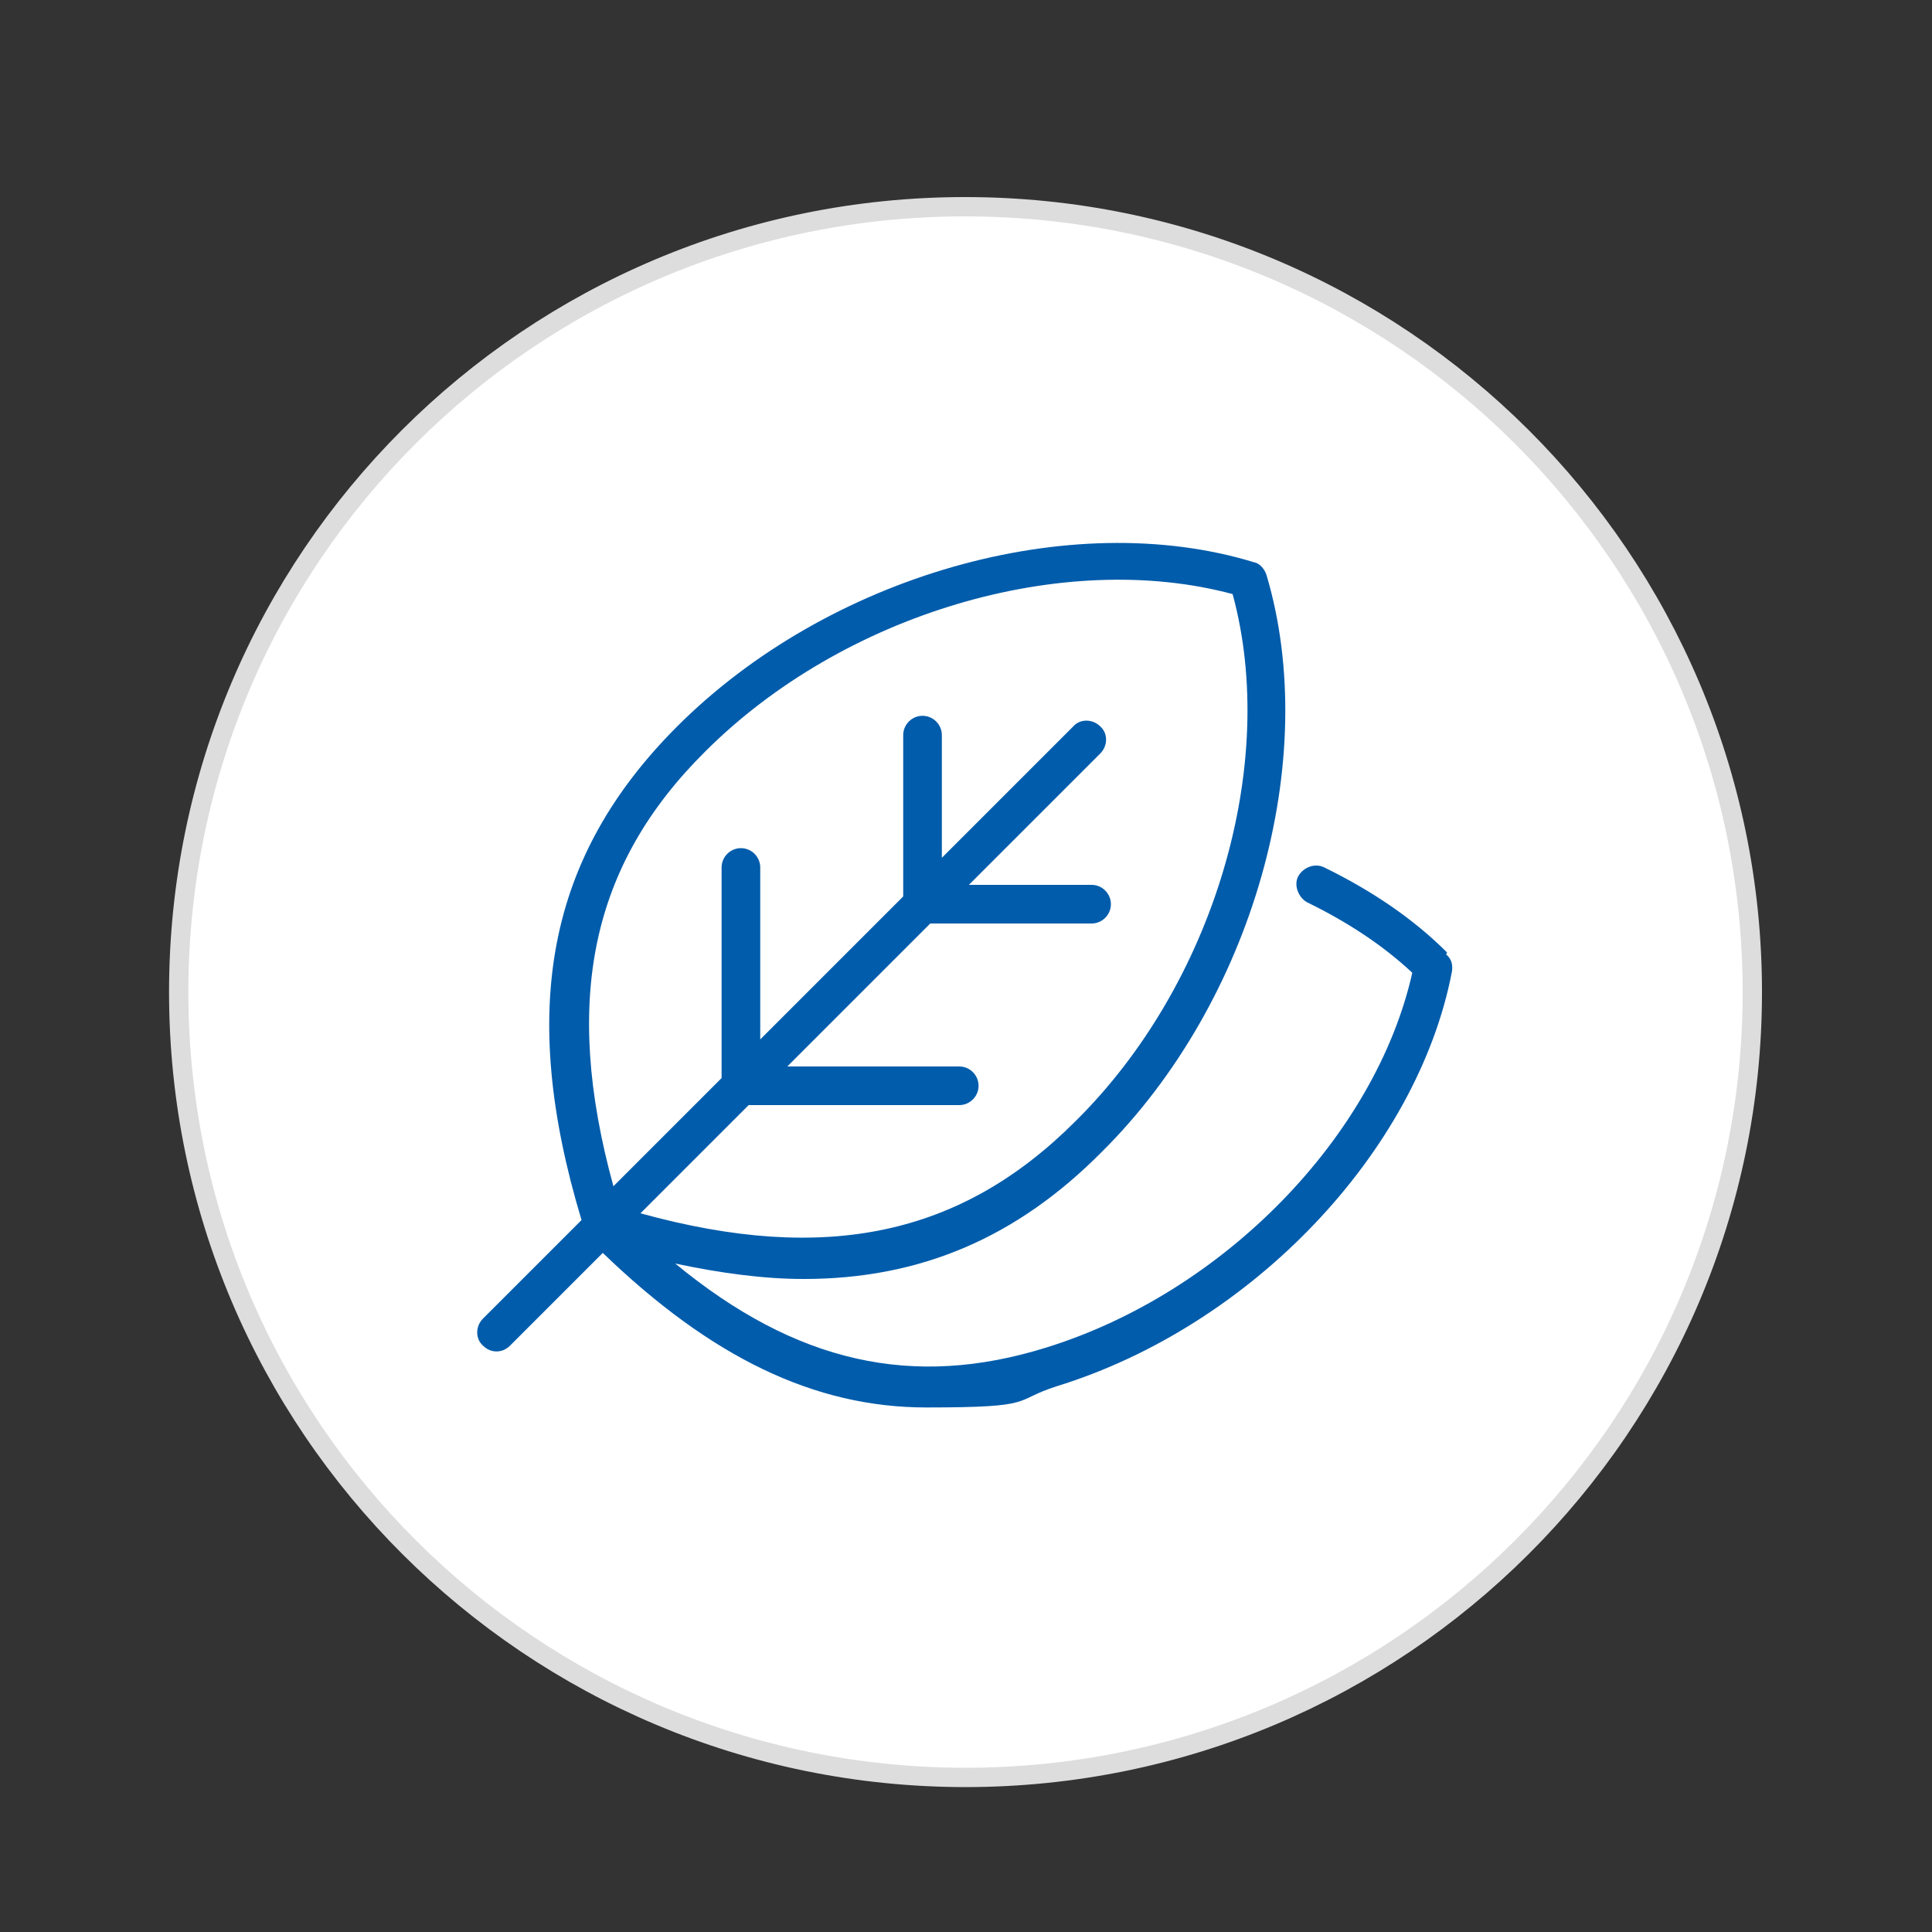
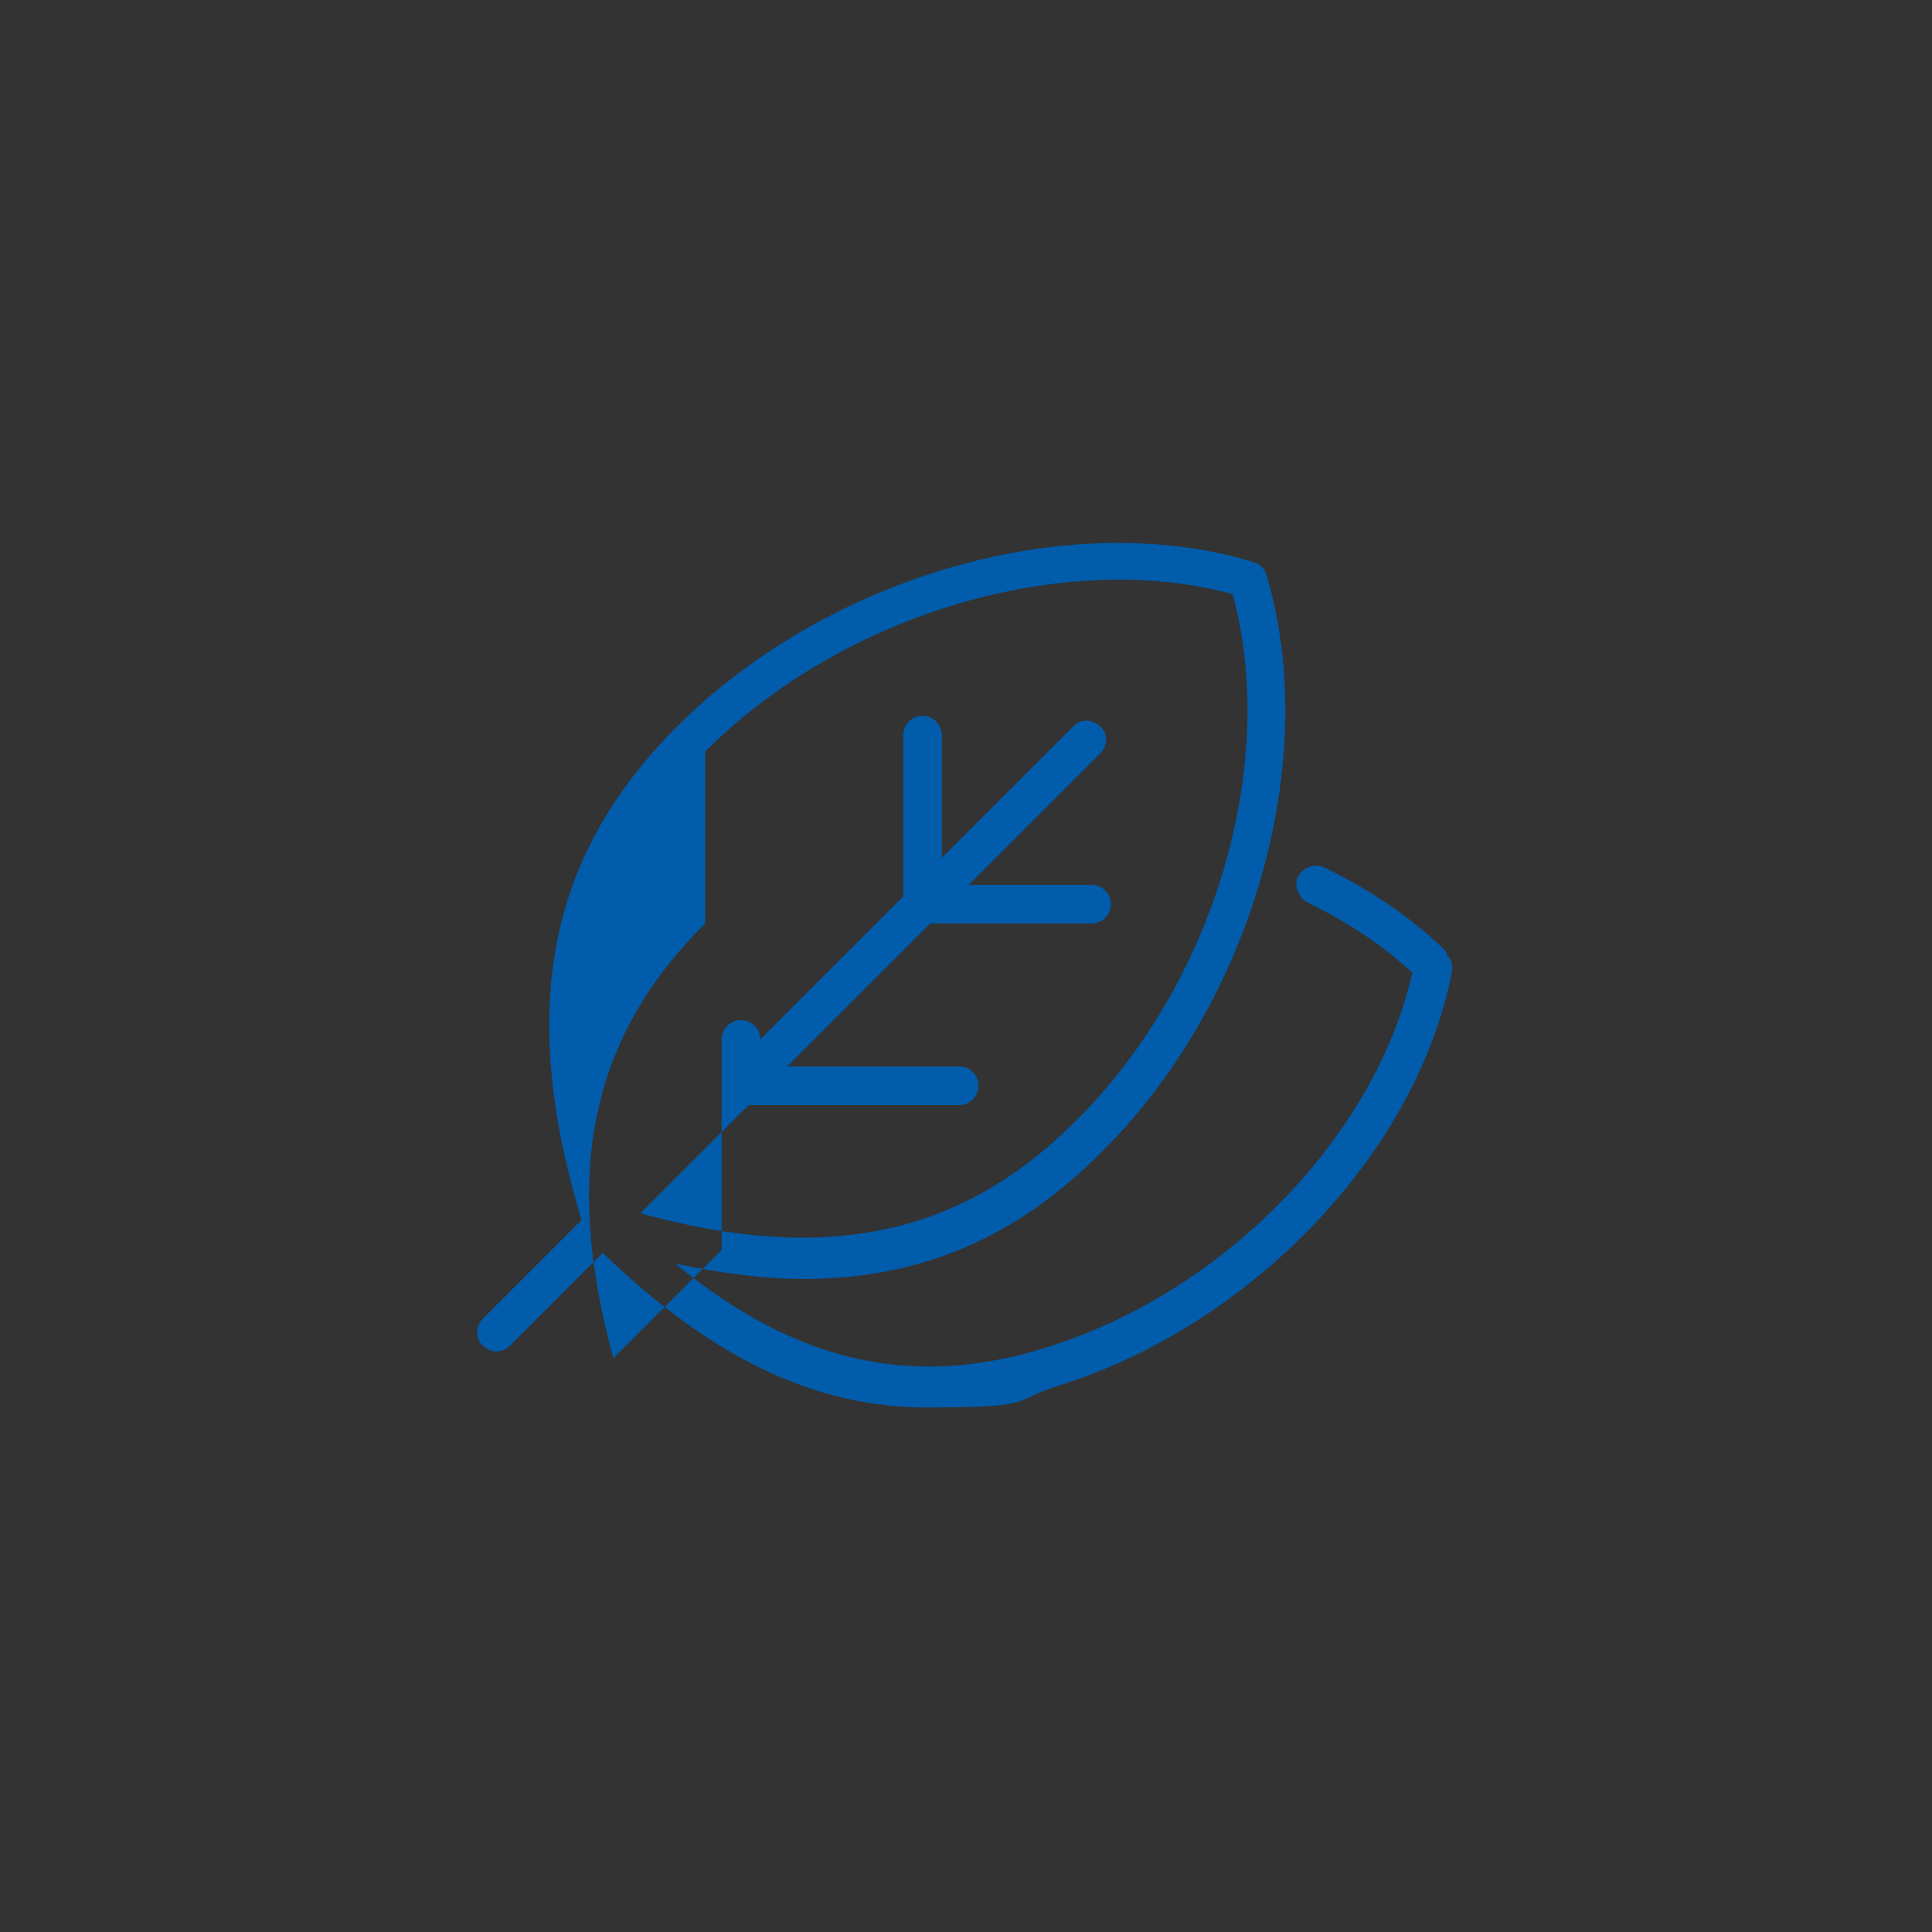
<svg xmlns="http://www.w3.org/2000/svg" version="1.1" viewBox="0 0 200 200">
  <rect x="0" y="0" width="200" height="200" fill="#333333" stroke="none" />
  <defs>
    <style>
      .cls-1 {
        fill: #015cab;
      }

      .cls-2 {
        fill: #fff;
        stroke: #ddd;
        stroke-miterlimit: 10;
        stroke-width: 2px;
      }
    </style>
  </defs>
  <g>
    <g id="Layer_1">
-       <path class="cls-2" d="M99.9,184c45,0,81.5-36.4,81.5-81.3S144.9,21.4,99.9,21.4,18.5,57.8,18.5,102.7s36.5,81.3,81.5,81.3h0Z" />
-       <path class="cls-1" d="M149.8,98.6c-3.5-3.5-7.8-6.4-12.7-8.8-1-.5-2.2,0-2.7.9s0,2.2.9,2.7c4.1,2,7.8,4.4,10.9,7.3-3.8,16.9-19.5,33.1-37.9,38.8-13.8,4.3-25.9,1.6-38.4-8.7,4.7,1,9.2,1.6,13.3,1.6,12.1,0,22.1-4.3,30.9-13.2,15.6-15.5,22.7-40.6,17-59.7-.2-.6-.7-1.2-1.3-1.3-19-5.8-44.1,1.4-59.7,17-13.4,13.4-16.5,29.2-9.9,51.1l-10.2,10.2c-.8.8-.8,2.1,0,2.8.4.4.9.6,1.4.6s1-.2,1.4-.6l9.6-9.6c11.2,10.8,21.9,16,33.5,16s8.8-.7,13.5-2.2c20.1-6.2,37.3-24.2,40.9-42.9.1-.7,0-1.3-.6-1.8h0ZM73,77.8c14.3-14.3,37.1-21,54.6-16.3,4.8,17.6-1.9,40.4-16.3,54.6h0c-11.8,11.8-25.8,14.8-45,9.5l11.2-11.2h21.8c1.1,0,2-.9,2-2s-.9-2-2-2h-17.8l14.8-14.8h16.7c1.1,0,2-.9,2-2s-.9-2-2-2h-12.7l13.6-13.6c.8-.8.8-2.1,0-2.8-.8-.8-2.1-.8-2.8,0l-13.6,13.6v-12.7c0-1.1-.9-2-2-2s-2,.9-2,2v16.7l-14.8,14.8v-17.8c0-1.1-.9-2-2-2s-2,.9-2,2v21.8l-11.2,11.2c-5.3-19.3-2.3-33.3,9.5-45h0Z" />
+       <path class="cls-1" d="M149.8,98.6c-3.5-3.5-7.8-6.4-12.7-8.8-1-.5-2.2,0-2.7.9s0,2.2.9,2.7c4.1,2,7.8,4.4,10.9,7.3-3.8,16.9-19.5,33.1-37.9,38.8-13.8,4.3-25.9,1.6-38.4-8.7,4.7,1,9.2,1.6,13.3,1.6,12.1,0,22.1-4.3,30.9-13.2,15.6-15.5,22.7-40.6,17-59.7-.2-.6-.7-1.2-1.3-1.3-19-5.8-44.1,1.4-59.7,17-13.4,13.4-16.5,29.2-9.9,51.1l-10.2,10.2c-.8.8-.8,2.1,0,2.8.4.4.9.6,1.4.6s1-.2,1.4-.6l9.6-9.6c11.2,10.8,21.9,16,33.5,16s8.8-.7,13.5-2.2c20.1-6.2,37.3-24.2,40.9-42.9.1-.7,0-1.3-.6-1.8h0ZM73,77.8c14.3-14.3,37.1-21,54.6-16.3,4.8,17.6-1.9,40.4-16.3,54.6h0c-11.8,11.8-25.8,14.8-45,9.5l11.2-11.2h21.8c1.1,0,2-.9,2-2s-.9-2-2-2h-17.8l14.8-14.8h16.7c1.1,0,2-.9,2-2s-.9-2-2-2h-12.7l13.6-13.6c.8-.8.8-2.1,0-2.8-.8-.8-2.1-.8-2.8,0l-13.6,13.6v-12.7c0-1.1-.9-2-2-2s-2,.9-2,2v16.7l-14.8,14.8c0-1.1-.9-2-2-2s-2,.9-2,2v21.8l-11.2,11.2c-5.3-19.3-2.3-33.3,9.5-45h0Z" />
    </g>
  </g>
</svg>